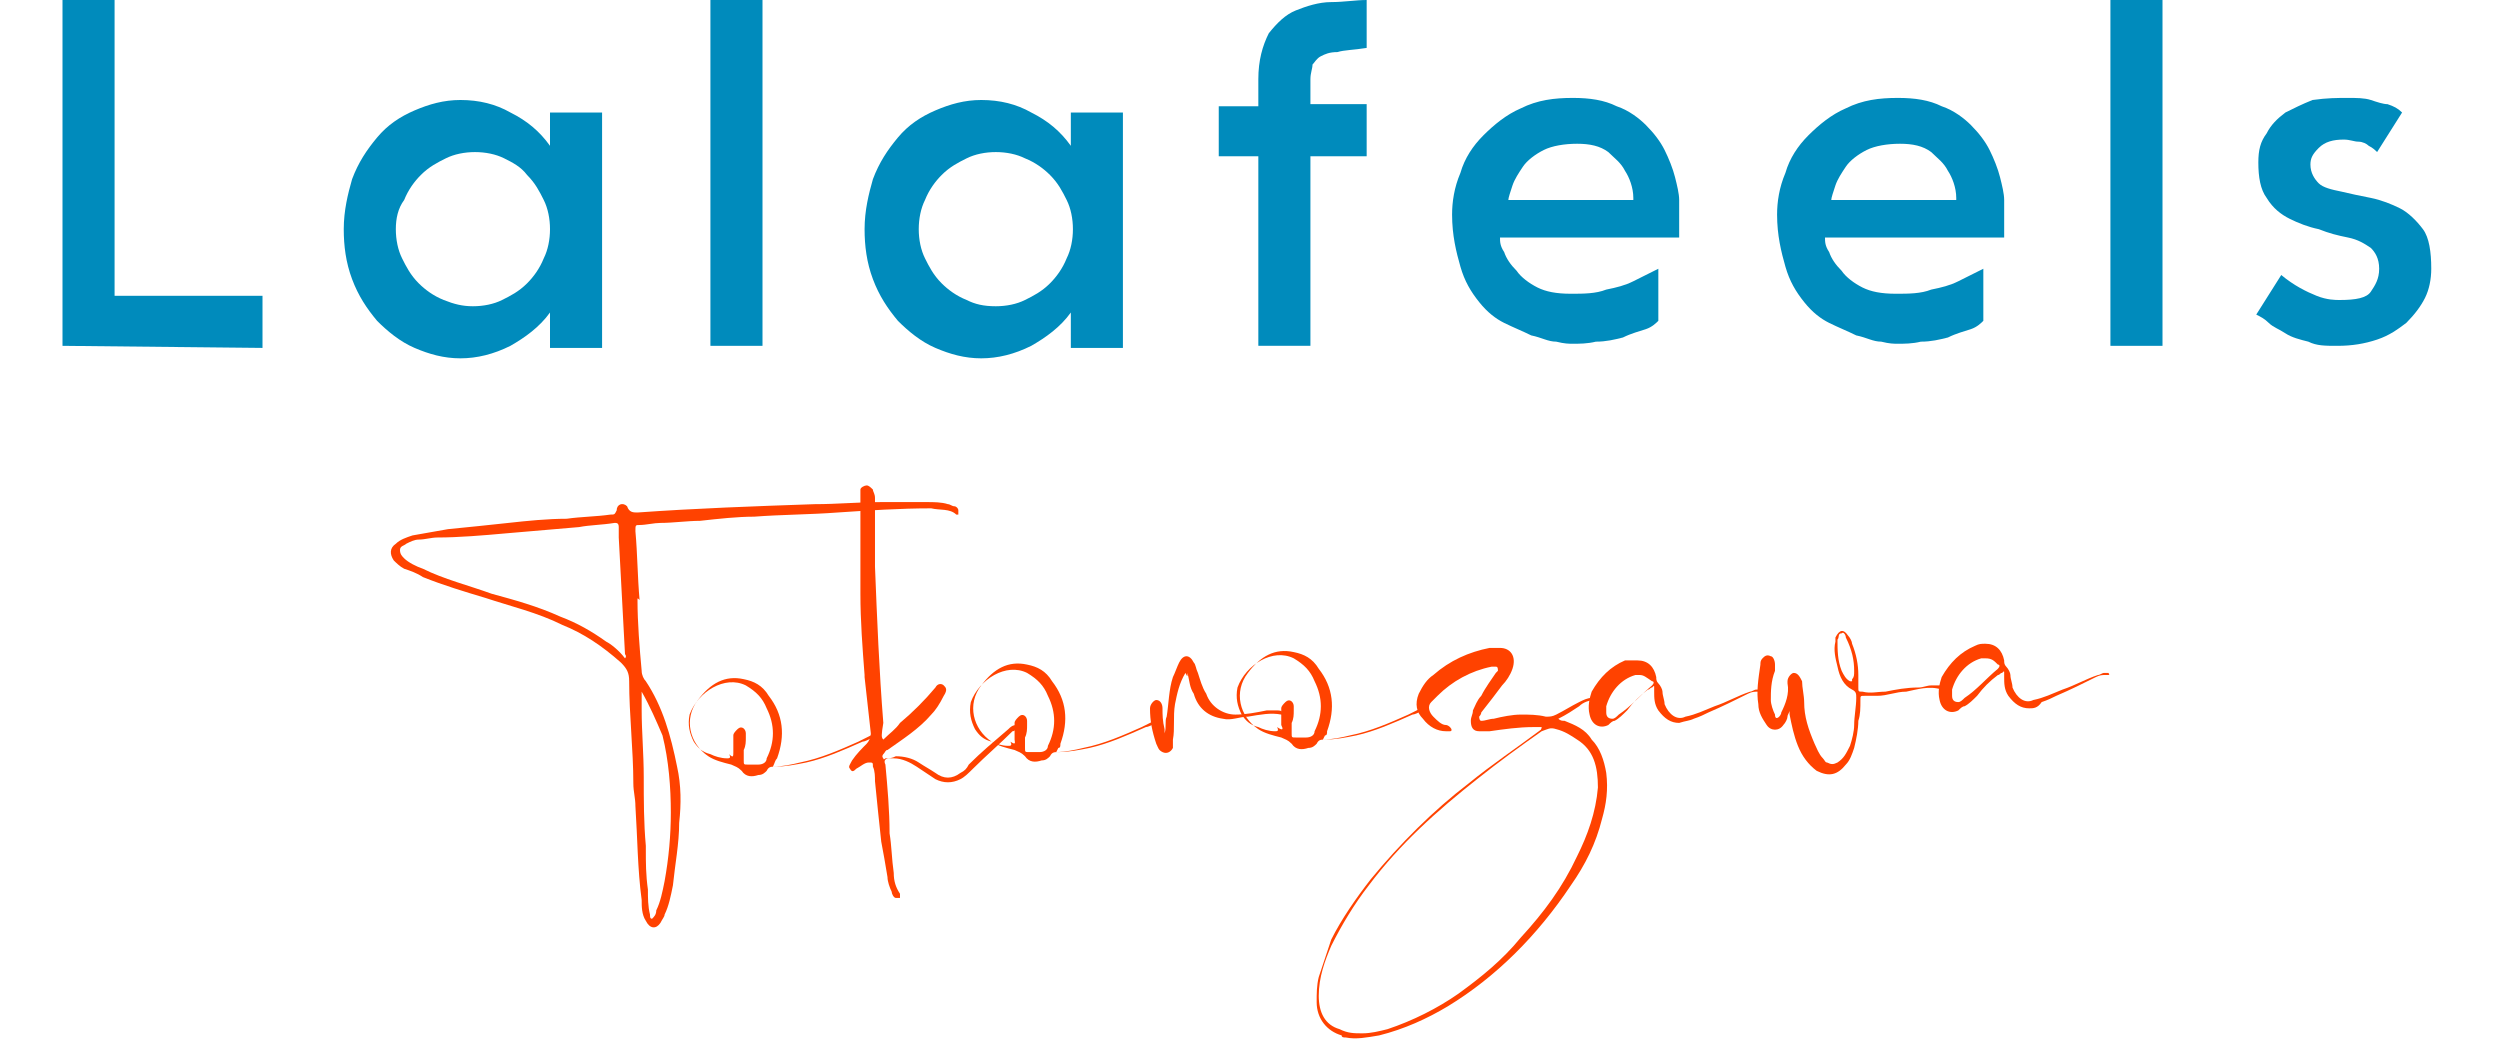
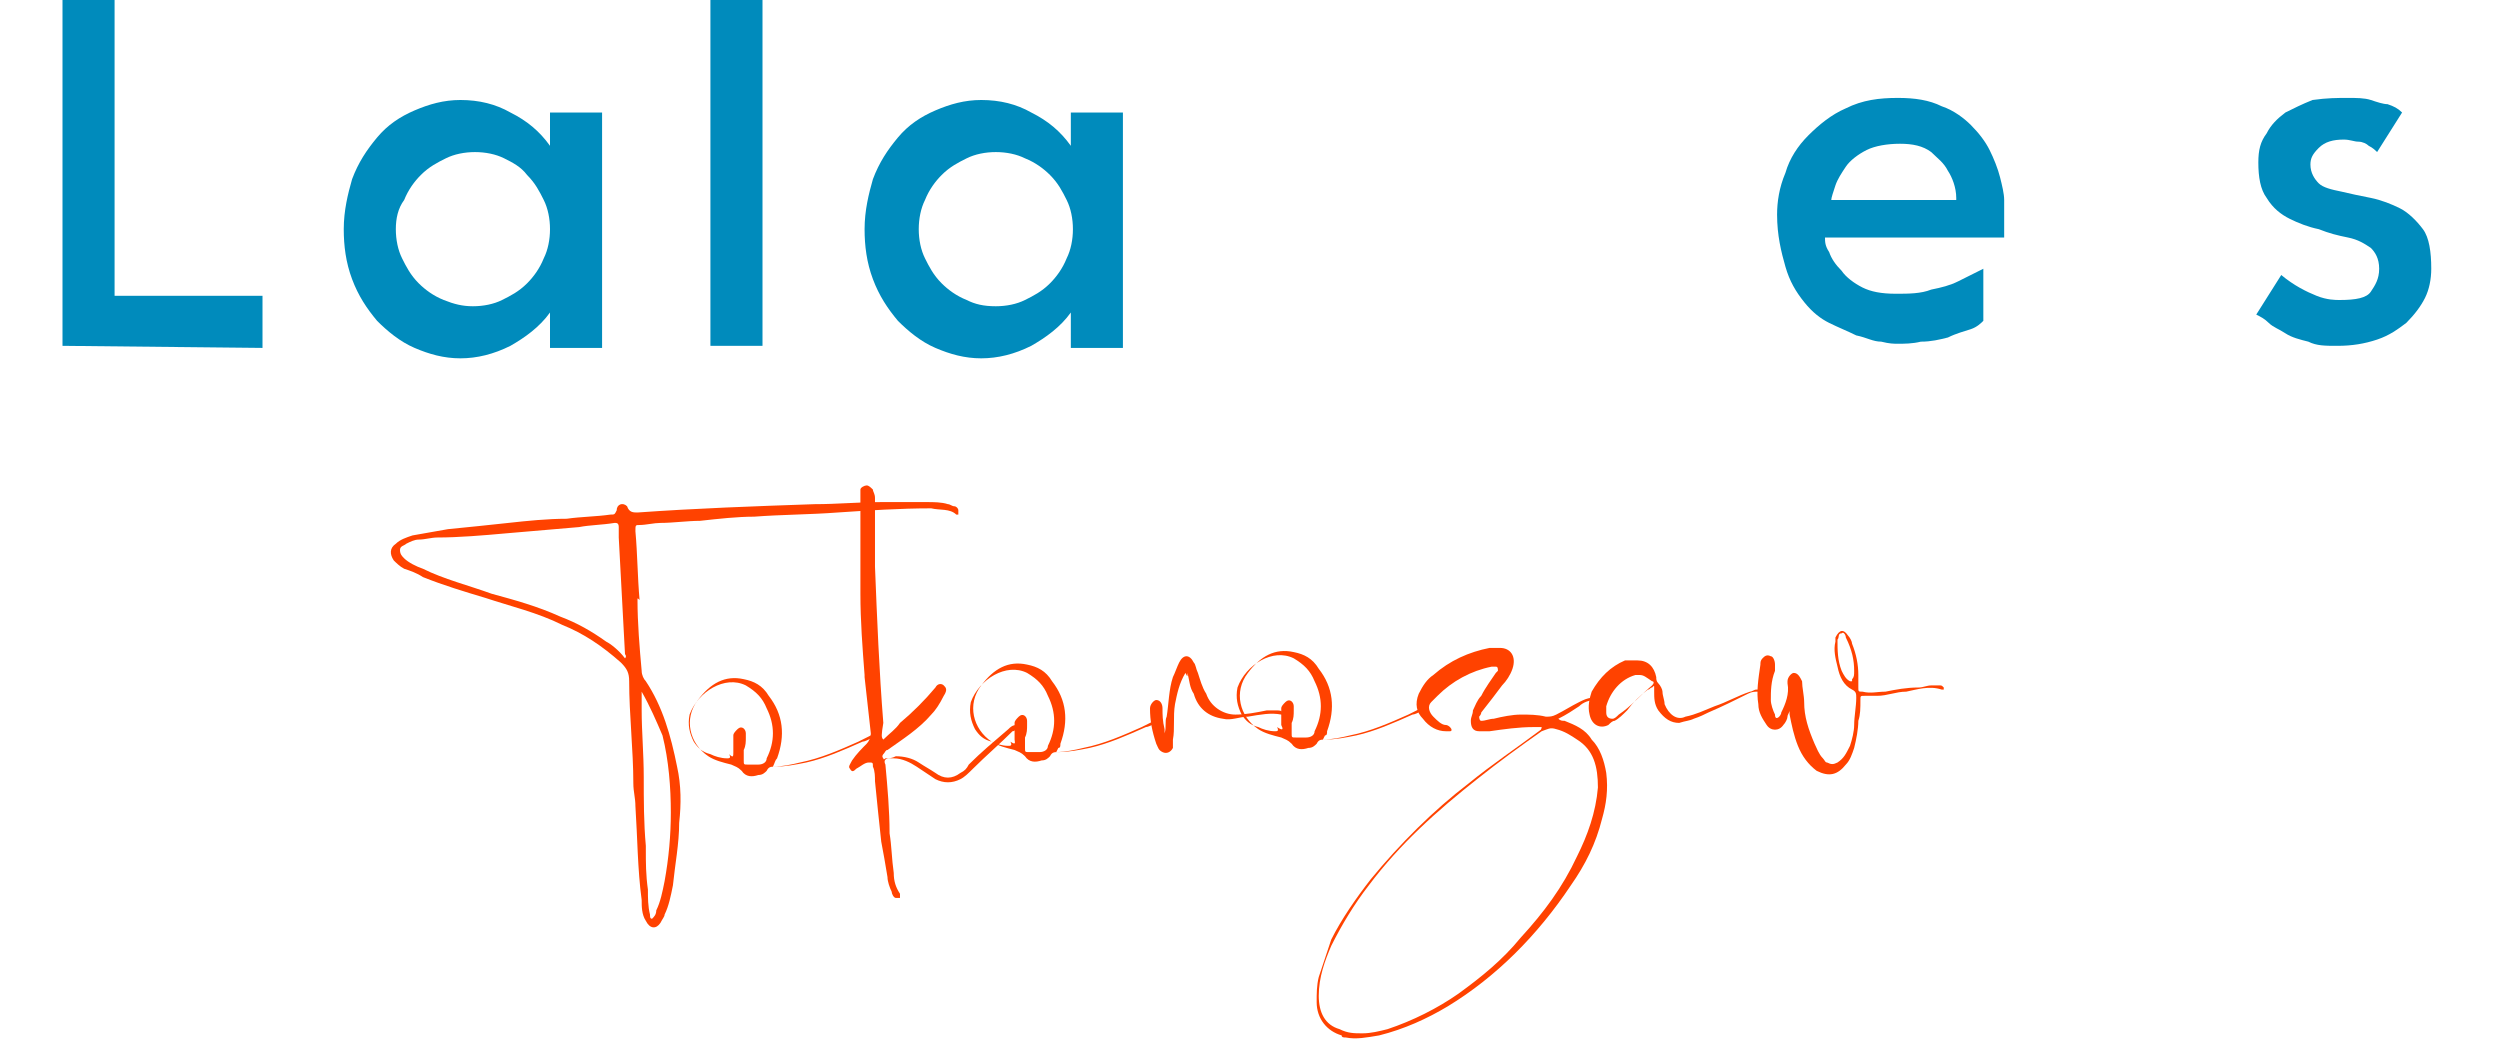
<svg xmlns="http://www.w3.org/2000/svg" version="1.1" id="レイヤー_1" x="0px" y="0px" viewBox="0 0 120 50" style="enable-background:new 0 0 120 50;" xml:space="preserve">
  <style type="text/css">
	.st0{fill:#008BBC;}
	.st1{fill:#FF4200;}
</style>
  <g>
    <g>
      <g>
        <g>
          <path class="st0" d="M3,16.6V0h2.5v14.2h7.1v2.5L3,16.6L3,16.6z" />
        </g>
        <g>
          <path class="st0" d="M28.9,5.4v11.3h-2.5V15c-0.5,0.7-1.2,1.2-1.9,1.6c-0.8,0.4-1.6,0.6-2.4,0.6c-0.8,0-1.5-0.2-2.2-0.5      c-0.7-0.3-1.3-0.8-1.8-1.3c-0.5-0.6-0.9-1.2-1.2-2c-0.3-0.8-0.4-1.6-0.4-2.4c0-0.9,0.2-1.7,0.4-2.4c0.3-0.8,0.7-1.4,1.2-2      c0.5-0.6,1.1-1,1.8-1.3c0.7-0.3,1.4-0.5,2.2-0.5c0.9,0,1.7,0.2,2.4,0.6c0.8,0.4,1.4,0.9,1.9,1.6V5.4L28.9,5.4L28.9,5.4z       M22.7,14.7c0.5,0,1-0.1,1.4-0.3c0.4-0.2,0.8-0.4,1.2-0.8c0.3-0.3,0.6-0.7,0.8-1.2c0.2-0.4,0.3-0.9,0.3-1.4s-0.1-1-0.3-1.4      c-0.2-0.4-0.4-0.8-0.8-1.2C25,8,24.6,7.8,24.2,7.6c-0.4-0.2-0.9-0.3-1.4-0.3s-1,0.1-1.4,0.3c-0.4,0.2-0.8,0.4-1.2,0.8      c-0.3,0.3-0.6,0.7-0.8,1.2C19.1,10,19,10.5,19,11c0,0.5,0.1,1,0.3,1.4c0.2,0.4,0.4,0.8,0.8,1.2c0.3,0.3,0.7,0.6,1.2,0.8      C21.8,14.6,22.2,14.7,22.7,14.7z" />
        </g>
        <g>
-           <path class="st0" d="M34.1,16.6V0h2.5v16.6H34.1z" />
+           <path class="st0" d="M34.1,16.6V0h2.5v16.6H34.1" />
        </g>
        <g>
          <path class="st0" d="M53.9,5.4v11.3h-2.5V15c-0.5,0.7-1.2,1.2-1.9,1.6c-0.8,0.4-1.6,0.6-2.4,0.6c-0.8,0-1.5-0.2-2.2-0.5      s-1.3-0.8-1.8-1.3c-0.5-0.6-0.9-1.2-1.2-2c-0.3-0.8-0.4-1.6-0.4-2.4c0-0.9,0.2-1.7,0.4-2.4c0.3-0.8,0.7-1.4,1.2-2      c0.5-0.6,1.1-1,1.8-1.3c0.7-0.3,1.4-0.5,2.2-0.5c0.9,0,1.7,0.2,2.4,0.6c0.8,0.4,1.4,0.9,1.9,1.6V5.4L53.9,5.4L53.9,5.4z       M47.8,14.7c0.5,0,1-0.1,1.4-0.3c0.4-0.2,0.8-0.4,1.2-0.8c0.3-0.3,0.6-0.7,0.8-1.2c0.2-0.4,0.3-0.9,0.3-1.4s-0.1-1-0.3-1.4      c-0.2-0.4-0.4-0.8-0.8-1.2c-0.3-0.3-0.7-0.6-1.2-0.8c-0.4-0.2-0.9-0.3-1.4-0.3c-0.5,0-1,0.1-1.4,0.3c-0.4,0.2-0.8,0.4-1.2,0.8      c-0.3,0.3-0.6,0.7-0.8,1.2c-0.2,0.4-0.3,0.9-0.3,1.4c0,0.5,0.1,1,0.3,1.4c0.2,0.4,0.4,0.8,0.8,1.2c0.3,0.3,0.7,0.6,1.2,0.8      C46.8,14.6,47.2,14.7,47.8,14.7z" />
        </g>
        <g>
-           <path class="st0" d="M64.2,2.5c-0.4,0-0.6,0.1-0.8,0.2C63.2,2.8,63.1,3,63,3.1c0,0.2-0.1,0.4-0.1,0.7v1.2h2.7v2.5h-2.7v9.1h-2.5      V7.5h-1.9V5.1h1.9V3.8c0-0.9,0.2-1.6,0.5-2.2c0.4-0.5,0.8-0.9,1.3-1.1s1.1-0.4,1.7-0.4S65.1,0,65.6,0v2.3      C65,2.4,64.5,2.4,64.2,2.5z" />
-         </g>
+           </g>
        <g>
-           <path class="st0" d="M75.5,4.7c0.8,0,1.5,0.1,2.1,0.4c0.6,0.2,1.1,0.6,1.4,0.9c0.4,0.4,0.7,0.8,0.9,1.2c0.2,0.4,0.4,0.9,0.5,1.3      c0.1,0.4,0.2,0.8,0.2,1.1s0,0.5,0,0.6v1.2h-8.6c0,0.2,0,0.4,0.2,0.7c0.1,0.3,0.3,0.6,0.6,0.9c0.2,0.3,0.6,0.6,1,0.8      c0.4,0.2,0.9,0.3,1.6,0.3c0.6,0,1.2,0,1.7-0.2c0.5-0.1,0.9-0.2,1.3-0.4c0.4-0.2,0.8-0.4,1.2-0.6v2.5c-0.1,0.1-0.3,0.3-0.6,0.4      c-0.3,0.1-0.7,0.2-1.1,0.4c-0.4,0.1-0.8,0.2-1.3,0.2c-0.4,0.1-0.8,0.1-1.1,0.1c-0.2,0-0.4,0-0.8-0.1c-0.4,0-0.7-0.2-1.2-0.3      c-0.4-0.2-0.9-0.4-1.3-0.6S71.4,15,71,14.5c-0.4-0.5-0.7-1-0.9-1.7s-0.4-1.5-0.4-2.5c0-0.6,0.1-1.3,0.4-2      c0.2-0.7,0.6-1.3,1.1-1.8s1.1-1,1.8-1.3C73.8,4.8,74.6,4.7,75.5,4.7z M78.4,9.5c0-0.5-0.2-1-0.4-1.3c-0.2-0.4-0.5-0.6-0.8-0.9      c-0.4-0.3-0.9-0.4-1.5-0.4s-1.2,0.1-1.6,0.3c-0.4,0.2-0.8,0.5-1,0.8c-0.2,0.3-0.4,0.6-0.5,0.9c-0.1,0.3-0.2,0.6-0.2,0.7H78.4z" />
-         </g>
+           </g>
        <g>
          <path class="st0" d="M91.1,4.7c0.8,0,1.5,0.1,2.1,0.4c0.6,0.2,1.1,0.6,1.4,0.9c0.4,0.4,0.7,0.8,0.9,1.2c0.2,0.4,0.4,0.9,0.5,1.3      c0.1,0.4,0.2,0.8,0.2,1.1s0,0.5,0,0.6v1.2h-8.6c0,0.2,0,0.4,0.2,0.7c0.1,0.3,0.3,0.6,0.6,0.9c0.2,0.3,0.6,0.6,1,0.8      c0.4,0.2,0.9,0.3,1.6,0.3c0.6,0,1.2,0,1.7-0.2c0.5-0.1,0.9-0.2,1.3-0.4c0.4-0.2,0.8-0.4,1.2-0.6v2.5c-0.1,0.1-0.3,0.3-0.6,0.4      c-0.3,0.1-0.7,0.2-1.1,0.4c-0.4,0.1-0.8,0.2-1.3,0.2c-0.4,0.1-0.8,0.1-1.1,0.1c-0.2,0-0.4,0-0.8-0.1c-0.4,0-0.7-0.2-1.2-0.3      c-0.4-0.2-0.9-0.4-1.3-0.6S87,15,86.6,14.5c-0.4-0.5-0.7-1-0.9-1.7s-0.4-1.5-0.4-2.5c0-0.6,0.1-1.3,0.4-2      c0.2-0.7,0.6-1.3,1.1-1.8s1.1-1,1.8-1.3C89.4,4.8,90.2,4.7,91.1,4.7z M93.9,9.5c0-0.5-0.2-1-0.4-1.3c-0.2-0.4-0.5-0.6-0.8-0.9      c-0.4-0.3-0.9-0.4-1.5-0.4s-1.2,0.1-1.6,0.3c-0.4,0.2-0.8,0.5-1,0.8c-0.2,0.3-0.4,0.6-0.5,0.9c-0.1,0.3-0.2,0.6-0.2,0.7H93.9z" />
        </g>
        <g>
-           <path class="st0" d="M101.3,16.6V0h2.5v16.6H101.3z" />
-         </g>
+           </g>
        <g>
          <path class="st0" d="M112.7,4.7c0.4,0,0.8,0,1.1,0.1c0.3,0.1,0.6,0.2,0.8,0.2c0.3,0.1,0.5,0.2,0.7,0.4l-1.2,1.9      c-0.1-0.1-0.2-0.2-0.4-0.3c-0.1-0.1-0.3-0.2-0.5-0.2s-0.4-0.1-0.7-0.1c-0.5,0-0.9,0.1-1.2,0.4s-0.4,0.5-0.4,0.8      c0,0.4,0.2,0.7,0.4,0.9s0.6,0.3,1.1,0.4c0.4,0.1,0.9,0.2,1.4,0.3c0.5,0.1,1,0.3,1.4,0.5s0.8,0.6,1.1,1c0.3,0.4,0.4,1.1,0.4,1.9      c0,0.5-0.1,1-0.3,1.4c-0.2,0.4-0.5,0.8-0.9,1.2c-0.4,0.3-0.8,0.6-1.4,0.8s-1.2,0.3-1.9,0.3c-0.6,0-1,0-1.4-0.2      c-0.4-0.1-0.8-0.2-1.1-0.4c-0.3-0.2-0.6-0.3-0.8-0.5c-0.2-0.2-0.4-0.3-0.6-0.4l1.2-1.9c0.6,0.5,1.2,0.8,1.7,1s0.9,0.2,1.1,0.2      c0.8,0,1.3-0.1,1.5-0.4c0.2-0.3,0.4-0.6,0.4-1.1c0-0.5-0.2-0.8-0.4-1c-0.3-0.2-0.6-0.4-1.1-0.5s-0.9-0.2-1.4-0.4      c-0.5-0.1-1-0.3-1.4-0.5c-0.4-0.2-0.8-0.5-1.1-1c-0.3-0.4-0.4-1-0.4-1.7c0-0.6,0.1-1,0.4-1.4c0.2-0.4,0.5-0.7,0.9-1      c0.4-0.2,0.8-0.4,1.3-0.6C111.7,4.7,112.2,4.7,112.7,4.7z" />
        </g>
      </g>
    </g>
    <g>
      <g>
        <g>
          <path class="st1" d="M30.6,28.8c0,1.1,0.1,2.3,0.2,3.4c0,0.2,0.1,0.4,0.2,0.5c0.8,1.2,1.2,2.6,1.5,4.1c0.2,0.9,0.2,1.8,0.1,2.7      c0,1-0.2,2-0.3,3c-0.1,0.5-0.2,1-0.4,1.4c0,0.1-0.1,0.2-0.2,0.4c-0.2,0.3-0.5,0.3-0.7-0.1c-0.2-0.3-0.2-0.7-0.2-1      c-0.2-1.5-0.2-3-0.3-4.5c0-0.4-0.1-0.7-0.1-1.1c0-1.6-0.2-3.3-0.2-4.9c0-0.4-0.1-0.6-0.4-0.9C28.9,31,28,30.4,27,30      c-1.2-0.6-2.5-0.9-3.7-1.3c-1-0.3-2-0.6-3-1c-0.3-0.2-0.6-0.3-0.9-0.4c-0.2-0.1-0.4-0.3-0.5-0.4c-0.2-0.3-0.2-0.6,0.1-0.8      c0.2-0.2,0.5-0.3,0.8-0.4c0.6-0.1,1.1-0.2,1.7-0.3c1-0.1,2-0.2,2.9-0.3c0.9-0.1,1.9-0.2,2.8-0.2c0.7-0.1,1.4-0.1,2.1-0.2      c0.2,0,0.2,0,0.3-0.2c0-0.3,0.3-0.4,0.5-0.2l0,0c0.1,0.3,0.3,0.3,0.5,0.3c2.8-0.2,5.6-0.3,8.5-0.4c1.1,0,2.1-0.1,3.2-0.1      c0.7,0,1.4,0,2.2,0c0.3,0,0.7,0,1,0.1c0.1,0,0.2,0.1,0.3,0.1s0.2,0.1,0.2,0.2s0,0.1,0,0.2c0,0-0.1,0-0.1,0      c-0.3-0.3-0.8-0.2-1.2-0.3c-1.5,0-3,0.1-4.5,0.2c-1.3,0.1-2.7,0.1-4,0.2c-0.8,0-1.7,0.1-2.6,0.2c-0.6,0-1.3,0.1-1.9,0.1      c-0.3,0-0.7,0.1-1,0.1c-0.2,0-0.2,0-0.2,0.3c0.1,1.1,0.1,2.2,0.2,3.3C30.6,28.7,30.6,28.7,30.6,28.8L30.6,28.8z M30,31.6      c0.1-0.1,0-0.2,0-0.2c-0.1-1.9-0.2-3.7-0.3-5.6c0-0.2,0-0.4,0-0.5c0-0.2-0.1-0.2-0.2-0.2c-0.6,0.1-1.2,0.1-1.7,0.2      c-1.2,0.1-2.3,0.2-3.5,0.3c-1.1,0.1-2.3,0.2-3.3,0.2c-0.3,0-0.6,0.1-0.9,0.1c-0.2,0-0.4,0.1-0.6,0.2c-0.1,0.1-0.3,0.1-0.3,0.3      c0,0.2,0.1,0.3,0.2,0.4c0.2,0.2,0.6,0.4,0.9,0.5c1,0.5,2.2,0.8,3.3,1.2c1.1,0.3,2.2,0.6,3.3,1.1c0.8,0.3,1.5,0.7,2.2,1.2      C29.3,30.9,29.7,31.2,30,31.6z M30.8,33.2c0,0.3,0,0.6,0,0.9c0,1,0.1,2.1,0.1,3.2c0,1.1,0,2.2,0.1,3.3c0,0.1,0,0.2,0,0.2      c0,0.6,0,1.2,0.1,1.9c0,0.4,0,0.8,0.1,1.2c0,0.1,0,0.2,0.1,0.2c0.1-0.1,0.2-0.2,0.2-0.4c0.2-0.4,0.3-0.9,0.4-1.4      c0.2-1.1,0.3-2.2,0.3-3.3c0-1.2-0.1-2.5-0.4-3.7C31.5,34.6,31.2,33.9,30.8,33.2z" />
        </g>
        <g>
          <path class="st1" d="M37.1,36.8c0.4,0,0.9-0.1,1.3-0.2c1-0.2,1.9-0.6,2.8-1c0.2-0.1,0.4-0.2,0.6-0.3c0,0,0.1,0,0.1,0      c0,0,0,0.1,0,0.1c-0.2,0.1-0.4,0.2-0.5,0.2c-0.9,0.4-1.8,0.8-2.7,1c-0.5,0.1-1,0.2-1.5,0.2c-0.2,0-0.3,0-0.4,0.2      c-0.1,0.1-0.2,0.2-0.4,0.2c-0.3,0.1-0.6,0.1-0.8-0.2c-0.2-0.2-0.3-0.2-0.5-0.3c-0.4-0.1-0.8-0.2-1.1-0.4      c-0.9-0.6-1.2-1.8-0.5-2.7c0.6-0.8,1.3-1.2,2.2-1c0.5,0.1,0.9,0.3,1.2,0.8c0.7,0.9,0.8,1.9,0.4,3C37.2,36.5,37.2,36.6,37.1,36.8      C37.1,36.7,37.1,36.7,37.1,36.8z M35.2,36.1c0-0.2,0-0.5,0-0.8c0-0.1,0.1-0.2,0.2-0.3c0.2-0.2,0.4,0,0.4,0.2c0,0.1,0,0.2,0,0.2      c0,0.2,0,0.4-0.1,0.6c0,0.2,0,0.3,0,0.5c0,0.2,0,0.2,0.2,0.2c0.2,0,0.3,0,0.5,0c0.2,0,0.4-0.1,0.4-0.3c0.4-0.8,0.4-1.6,0-2.4      c-0.2-0.5-0.5-0.8-1-1.1c-1-0.5-2.3,0.3-2.7,1.4c-0.1,0.5,0,0.9,0.2,1.3c0.2,0.3,0.4,0.5,0.8,0.6c0.2,0.1,0.5,0.2,0.8,0.2      c0.1,0,0.2,0,0.1-0.2C35.2,36.4,35.2,36.3,35.2,36.1z" />
        </g>
        <g>
          <path class="st1" d="M42.4,35.5c0.3-0.3,0.6-0.5,0.8-0.8c0.6-0.5,1.2-1.1,1.7-1.7c0.1-0.2,0.3-0.2,0.4-0.1      c0.1,0.1,0.2,0.2,0,0.5c-0.2,0.4-0.4,0.7-0.6,0.9c-0.6,0.7-1.4,1.2-2.1,1.7c-0.1,0-0.1,0.1-0.2,0.2c0,0-0.1,0.1,0,0.2      c0,0.1,0.1,0,0.1,0c0.2,0,0.3,0,0.5-0.1c0.4,0,0.8,0.1,1.1,0.3c0.3,0.2,0.5,0.3,0.8,0.5c0.4,0.3,0.8,0.3,1.2,0      c0.2-0.1,0.3-0.2,0.4-0.4c0.6-0.6,1.2-1.1,1.9-1.7c0.1-0.1,0.2-0.2,0.4-0.2c0,0,0.1,0,0.1,0c0,0,0,0.1,0,0.1      c-0.1,0.1-0.2,0.2-0.3,0.2c-0.6,0.6-1.3,1.2-1.9,1.8c-0.2,0.2-0.4,0.4-0.6,0.5c-0.4,0.2-0.8,0.2-1.2,0c-0.3-0.2-0.6-0.4-0.9-0.6      c-0.3-0.2-0.7-0.4-1.1-0.4c-0.1,0-0.2,0-0.2,0c-0.2,0-0.3,0.1-0.2,0.3c0.1,1.1,0.2,2.2,0.2,3.3c0.1,0.6,0.1,1.2,0.2,1.9      c0,0.4,0.1,0.7,0.3,1c0,0.1,0,0.2,0,0.2s-0.1,0-0.2,0c-0.1,0-0.2-0.2-0.2-0.3c-0.1-0.2-0.2-0.5-0.2-0.7      c-0.1-0.6-0.2-1.2-0.3-1.7c-0.1-0.9-0.2-1.9-0.3-2.9c0-0.2,0-0.5-0.1-0.7c0-0.2,0-0.2-0.2-0.2s-0.4,0.2-0.6,0.3      c-0.1,0.1-0.2,0.2-0.3,0c-0.1-0.1,0-0.2,0.1-0.4c0.2-0.3,0.5-0.6,0.7-0.8c0.1-0.1,0.2-0.3,0.2-0.5c-0.1-0.9-0.2-1.8-0.3-2.7      c0,0,0-0.1,0-0.1c-0.1-1.3-0.2-2.6-0.2-3.9c0-0.9,0-1.9,0-2.9c0-0.6,0-1.2,0-1.8c0-0.1,0-0.2,0-0.3c0-0.1,0.2-0.2,0.3-0.2      c0.1,0,0.2,0.1,0.3,0.2c0,0.1,0.1,0.2,0.1,0.4c0,0.6,0,1.2,0,1.8c0,0.5,0,1,0,1.5c0.1,2.5,0.2,5,0.4,7.5      C42.3,35.3,42.3,35.4,42.4,35.5z" />
        </g>
        <g>
          <path class="st1" d="M50.7,36.1c0.4,0,0.9-0.1,1.3-0.2c1-0.2,1.9-0.6,2.8-1c0.2-0.1,0.4-0.2,0.6-0.3c0,0,0.1,0,0.1,0      c0,0,0,0.1,0,0.1c-0.2,0.1-0.4,0.2-0.5,0.2c-0.9,0.4-1.8,0.8-2.7,1c-0.5,0.1-1,0.2-1.5,0.2c-0.2,0-0.3,0-0.4,0.2      c-0.1,0.1-0.2,0.2-0.4,0.2c-0.3,0.1-0.6,0.1-0.8-0.2c-0.2-0.2-0.3-0.2-0.5-0.3c-0.4-0.1-0.8-0.2-1.1-0.4      c-0.9-0.6-1.2-1.8-0.5-2.7c0.6-0.8,1.3-1.2,2.2-1c0.5,0.1,0.9,0.3,1.2,0.8c0.7,0.9,0.8,1.9,0.4,3c0,0.1,0,0.2-0.1,0.2      C50.7,36.1,50.7,36.1,50.7,36.1z M48.7,35.5c0-0.2,0-0.5,0-0.8c0-0.1,0.1-0.2,0.2-0.3c0.2-0.2,0.4,0,0.4,0.2c0,0.1,0,0.2,0,0.2      c0,0.2,0,0.4-0.1,0.6c0,0.2,0,0.3,0,0.5c0,0.2,0,0.2,0.2,0.2c0.2,0,0.3,0,0.5,0c0.2,0,0.4-0.1,0.4-0.3c0.4-0.8,0.4-1.6,0-2.4      c-0.2-0.5-0.5-0.8-1-1.1c-1-0.5-2.3,0.3-2.7,1.4c-0.1,0.5,0,0.9,0.2,1.3c0.2,0.3,0.4,0.5,0.8,0.6c0.2,0.1,0.5,0.2,0.8,0.2      c0.1,0,0.2,0,0.1-0.2C48.8,35.8,48.7,35.6,48.7,35.5z" />
        </g>
        <g>
          <path class="st1" d="M56.9,32.3c-0.3,0.5-0.4,1-0.5,1.5c-0.1,0.6,0,1.2-0.1,1.7c0,0.2,0,0.3,0,0.4c-0.1,0.2-0.3,0.3-0.5,0.2      c-0.2-0.1-0.2-0.2-0.3-0.4c-0.2-0.6-0.3-1.1-0.3-1.7c0-0.2,0.2-0.4,0.3-0.4c0.2,0,0.3,0.2,0.3,0.4c0,0.3,0,0.6,0.1,1      c0,0,0,0.1,0,0.2c0.1-0.3,0-0.6,0.1-0.8c0.1-0.6,0.1-1.3,0.3-1.9c0.1-0.2,0.2-0.5,0.3-0.7c0.2-0.4,0.5-0.4,0.7,0      c0.1,0.1,0.1,0.3,0.2,0.5c0.1,0.3,0.2,0.7,0.4,1c0.2,0.6,0.8,1,1.4,1c0.5,0,1-0.1,1.5-0.2c0.2,0,0.4,0,0.5,0      c0.1,0,0.2,0,0.3,0.1c0,0,0,0.1,0,0.1c0,0,0,0-0.1,0c-0.5-0.1-1,0-1.6,0.1c-0.4,0-0.8,0.2-1.2,0.1c-0.7-0.1-1.2-0.5-1.4-1.2      c-0.2-0.3-0.2-0.6-0.3-1C57,32.5,57,32.5,56.9,32.3z" />
        </g>
        <g>
          <path class="st1" d="M63.5,35.5c0.4,0,0.9-0.1,1.3-0.2c1-0.2,1.9-0.6,2.8-1c0.2-0.1,0.4-0.2,0.6-0.3c0,0,0.1,0,0.1,0      c0,0,0,0.1,0,0.1c-0.2,0.1-0.4,0.2-0.5,0.2c-0.9,0.4-1.8,0.8-2.7,1c-0.5,0.1-1,0.2-1.5,0.2c-0.2,0-0.3,0-0.4,0.2      c-0.1,0.1-0.2,0.2-0.4,0.2c-0.3,0.1-0.6,0.1-0.8-0.2c-0.2-0.2-0.3-0.2-0.5-0.3c-0.4-0.1-0.8-0.2-1.1-0.4      c-0.9-0.6-1.2-1.8-0.5-2.7c0.6-0.8,1.3-1.2,2.2-1c0.5,0.1,0.9,0.3,1.2,0.8c0.7,0.9,0.8,1.9,0.4,3c0,0.1,0,0.2-0.1,0.2      C63.5,35.5,63.5,35.5,63.5,35.5z M61.5,34.8c0-0.2,0-0.5,0-0.8c0-0.1,0.1-0.2,0.2-0.3c0.2-0.2,0.4,0,0.4,0.2c0,0.1,0,0.2,0,0.2      c0,0.2,0,0.4-0.1,0.6c0,0.2,0,0.3,0,0.5c0,0.2,0,0.2,0.2,0.2c0.2,0,0.3,0,0.5,0c0.2,0,0.4-0.1,0.4-0.3c0.4-0.8,0.4-1.6,0-2.4      c-0.2-0.5-0.5-0.8-1-1.1c-1-0.5-2.3,0.3-2.7,1.4c-0.1,0.5,0,0.9,0.2,1.3c0.2,0.3,0.4,0.5,0.8,0.6c0.2,0.1,0.5,0.2,0.8,0.2      c0.1,0,0.2,0,0.1-0.2C61.6,35.1,61.6,35,61.5,34.8z" />
        </g>
        <g>
          <path class="st1" d="M74,34.9c-0.1,0-0.3,0-0.4,0c-0.7,0-1.4,0.1-2.1,0.2c-0.2,0-0.3,0-0.5,0c-0.3,0-0.4-0.2-0.4-0.5      c0-0.2,0.1-0.3,0.1-0.5c0.1-0.2,0.2-0.5,0.4-0.7c0.2-0.4,0.5-0.8,0.7-1.1c0,0,0.1-0.1,0.1-0.1c0-0.1,0-0.2-0.1-0.2      c0,0-0.1,0-0.2,0c-1,0.2-1.9,0.7-2.6,1.4c-0.1,0.1-0.2,0.2-0.3,0.3c-0.2,0.2-0.1,0.5,0.1,0.7c0.2,0.2,0.4,0.4,0.6,0.4      c0.1,0,0.2,0.1,0.2,0.1c0.1,0.1,0.1,0.2,0,0.2c-0.1,0-0.2,0-0.2,0c-0.4,0-0.8-0.2-1.1-0.6c-0.3-0.3-0.4-0.7-0.2-1.2      c0.2-0.4,0.4-0.7,0.7-0.9c0.8-0.7,1.7-1.1,2.7-1.3c0.2,0,0.3,0,0.5,0c0.5,0,0.8,0.4,0.6,1c-0.1,0.3-0.3,0.6-0.5,0.8      c-0.3,0.4-0.6,0.8-1,1.3c0,0.1-0.1,0.2-0.1,0.2s0,0.2,0.1,0.2c0.2,0,0.4-0.1,0.6-0.1c0.4-0.1,0.9-0.2,1.3-0.2      c0.4,0,0.8,0,1.2,0.1c0.2,0,0.3,0,0.5-0.1c0.4-0.2,0.7-0.4,1.1-0.6c0.2-0.1,0.4-0.2,0.6-0.2c0.1,0,0.1,0,0.2,0.1c0,0,0,0,0,0      c-0.3,0-0.6,0.1-0.8,0.3c-0.3,0.2-0.6,0.4-1,0.6c0.1,0.1,0.2,0.1,0.3,0.1c0.5,0.2,1,0.4,1.3,0.9c0.4,0.4,0.6,1,0.7,1.6      c0.1,0.8,0,1.5-0.2,2.2c-0.3,1.2-0.8,2.2-1.5,3.2c-1.6,2.4-3.6,4.4-5.9,5.8c-1,0.6-2.1,1.1-3.3,1.4c-0.6,0.1-1.1,0.2-1.6,0.1      c-0.1,0-0.2,0-0.2-0.1c-0.7-0.2-1.2-0.8-1.2-1.6c0-0.4,0-0.8,0.1-1.2c0.2-0.6,0.4-1.2,0.6-1.8c0.5-1,1.2-2,1.9-2.9      c1.4-1.7,3-3.3,4.7-4.6c1.1-0.9,2.3-1.7,3.5-2.6C73.9,35.1,74,35,74,34.9z M65.4,49.6c0.4,0,0.8-0.1,1.2-0.2      c1.2-0.4,2.4-1,3.4-1.7c1.1-0.8,2.1-1.6,3-2.7c1.1-1.2,2-2.4,2.7-3.9c0.5-1,0.9-2.1,1-3.3c0-1-0.2-1.8-1-2.3      c-0.3-0.2-0.6-0.4-1-0.5c-0.3-0.1-0.4,0-0.7,0.1c-1,0.7-2.1,1.5-3.1,2.3c-1.9,1.5-3.7,3.1-5.2,5.1c-0.7,0.9-1.3,1.9-1.8,2.9      c-0.3,0.7-0.6,1.5-0.6,2.4c0,0.8,0.3,1.4,1,1.6C64.7,49.6,65,49.6,65.4,49.6z" />
        </g>
        <g>
          <path class="st1" d="M78.6,31.7c0.5,0,0.8,0.3,0.9,0.8c0,0.1,0,0.2,0.1,0.3c0.1,0.1,0.2,0.3,0.2,0.4c0,0.2,0.1,0.4,0.1,0.6      c0.2,0.5,0.6,0.8,1,0.6c0.5-0.1,0.9-0.3,1.4-0.5c0.6-0.2,1.1-0.5,1.7-0.7c0.1,0,0.2-0.1,0.3-0.1c0.1,0,0.1,0,0.2,0      c0,0,0.1,0.1,0,0.1c0,0,0,0-0.1,0c-0.2,0-0.3,0-0.5,0.1c-0.6,0.3-1.2,0.6-1.9,0.9c-0.2,0.1-0.4,0.2-0.7,0.3      c-0.2,0.1-0.4,0.1-0.7,0.2c-0.4,0-0.7-0.2-1-0.6c-0.2-0.3-0.2-0.6-0.2-0.9c0,0,0-0.1,0-0.2c0-0.1,0-0.1-0.1,0      c-0.1,0-0.1,0.1-0.2,0.1c-0.4,0.3-0.7,0.6-1,1c-0.2,0.2-0.4,0.4-0.6,0.5c-0.1,0-0.2,0.1-0.3,0.2c-0.4,0.2-0.8,0-0.9-0.5      c-0.1-0.4,0-0.8,0.1-1.1c0.4-0.7,0.9-1.2,1.6-1.5C78.4,31.7,78.5,31.7,78.6,31.7z M78.7,32.4c-0.1,0-0.2,0-0.2,0      c-0.7,0.2-1.2,0.8-1.4,1.5c0,0.1,0,0.2,0,0.3c0,0.2,0.1,0.3,0.3,0.3c0.1,0,0.2-0.1,0.3-0.2c0.6-0.4,1-0.9,1.6-1.4      c0.1-0.1,0.1-0.2,0-0.2C79,32.5,78.9,32.4,78.7,32.4z" />
        </g>
        <g>
          <path class="st1" d="M85.9,34.1c0,0.1-0.1,0.2-0.1,0.3c0,0.1-0.1,0.3-0.2,0.4c-0.2,0.3-0.6,0.3-0.8,0s-0.4-0.6-0.4-1      c-0.1-0.6,0-1.2,0.1-1.9c0-0.1,0-0.2,0.1-0.3c0.1-0.1,0.2-0.2,0.4-0.1c0.1,0,0.2,0.2,0.2,0.4c0,0.1,0,0.2,0,0.3      C85,32.7,85,33.2,85,33.6c0,0.2,0.1,0.5,0.2,0.7c0,0.2,0.1,0.2,0.2,0.1c0,0,0.1-0.1,0.1-0.2c0.2-0.4,0.4-0.9,0.3-1.4      c0,0,0,0,0-0.1c0-0.2,0.2-0.4,0.3-0.4c0.2,0,0.3,0.2,0.4,0.4c0,0.3,0.1,0.7,0.1,1c0,0.7,0.2,1.3,0.5,2c0.1,0.2,0.2,0.5,0.4,0.7      c0.1,0.1,0.1,0.2,0.2,0.2c0.2,0.1,0.3,0.1,0.5,0c0.3-0.2,0.4-0.4,0.6-0.8c0.1-0.3,0.2-0.7,0.2-1c0-0.4,0.1-0.9,0.1-1.3      c0-0.2,0-0.3-0.2-0.4c-0.4-0.2-0.6-0.6-0.7-1.1c-0.1-0.4-0.2-0.8-0.1-1.2c0-0.1,0-0.2,0-0.2c0.2-0.4,0.4-0.4,0.6-0.1      c0.1,0.1,0.2,0.3,0.2,0.4c0.2,0.5,0.3,1,0.3,1.5c0,0.2,0,0.4,0,0.6c0,0.2,0,0.2,0.2,0.2c0.4,0.1,0.7,0,1.1,0      c0.5-0.1,1-0.2,1.6-0.2c0.2,0,0.4-0.1,0.6-0.1c0.2,0,0.3,0,0.4,0c0.1,0,0.1,0,0.2,0.1c0,0,0,0.1,0,0.1c0,0,0,0-0.1,0      c-0.6-0.2-1.2,0-1.7,0.1c-0.5,0-0.9,0.2-1.4,0.2c-0.2,0-0.4,0-0.6,0c-0.2,0-0.2,0-0.2,0.2c0,0.4,0,0.7-0.1,1      c0,0.4-0.1,0.9-0.2,1.3c-0.1,0.3-0.2,0.6-0.4,0.8c-0.4,0.5-0.8,0.6-1.4,0.3c-0.4-0.3-0.7-0.7-0.9-1.2s-0.3-1-0.4-1.5      C85.9,34.2,85.9,34.1,85.9,34.1z M89,32.2c0-0.5-0.1-1-0.4-1.6c0-0.1-0.1-0.3-0.2-0.2c-0.2,0-0.1,0.2-0.2,0.3c0,0.5,0,1,0.2,1.5      c0.1,0.2,0.2,0.4,0.4,0.5c0,0,0.1,0,0.1,0c0,0,0-0.1,0-0.1C89,32.5,89,32.4,89,32.2z" />
        </g>
        <g>
-           <path class="st1" d="M95.3,30.9c0.5,0,0.8,0.3,0.9,0.8c0,0.1,0,0.2,0.1,0.3c0.1,0.1,0.2,0.3,0.2,0.4c0,0.2,0.1,0.4,0.1,0.6      c0.2,0.5,0.6,0.8,1,0.6c0.5-0.1,0.9-0.3,1.4-0.5c0.6-0.2,1.1-0.5,1.7-0.7c0.1,0,0.2-0.1,0.3-0.1c0.1,0,0.1,0,0.2,0      c0,0,0.1,0.1,0,0.1c0,0,0,0-0.1,0c-0.2,0-0.3,0-0.5,0.1c-0.6,0.3-1.2,0.6-1.9,0.9c-0.2,0.1-0.4,0.2-0.7,0.3      C97.8,34,97.6,34,97.4,34c-0.4,0-0.7-0.2-1-0.6c-0.2-0.3-0.2-0.6-0.2-0.9c0,0,0-0.1,0-0.2c0-0.1,0-0.1-0.1,0      c-0.1,0-0.1,0.1-0.2,0.1c-0.4,0.3-0.7,0.6-1,1c-0.2,0.2-0.4,0.4-0.6,0.5c-0.1,0-0.2,0.1-0.3,0.2c-0.4,0.2-0.8,0-0.9-0.5      c-0.1-0.4,0-0.8,0.1-1.1c0.4-0.7,0.9-1.2,1.6-1.5C95,30.9,95.1,30.9,95.3,30.9z M95.3,31.6c-0.1,0-0.2,0-0.2,0      c-0.7,0.2-1.2,0.8-1.4,1.5c0,0.1,0,0.2,0,0.3c0,0.2,0.1,0.3,0.3,0.3c0.1,0,0.2-0.1,0.3-0.2c0.6-0.4,1-0.9,1.6-1.4      c0.1-0.1,0.1-0.2,0-0.2C95.7,31.7,95.6,31.6,95.3,31.6z" />
-         </g>
+           </g>
      </g>
    </g>
  </g>
</svg>